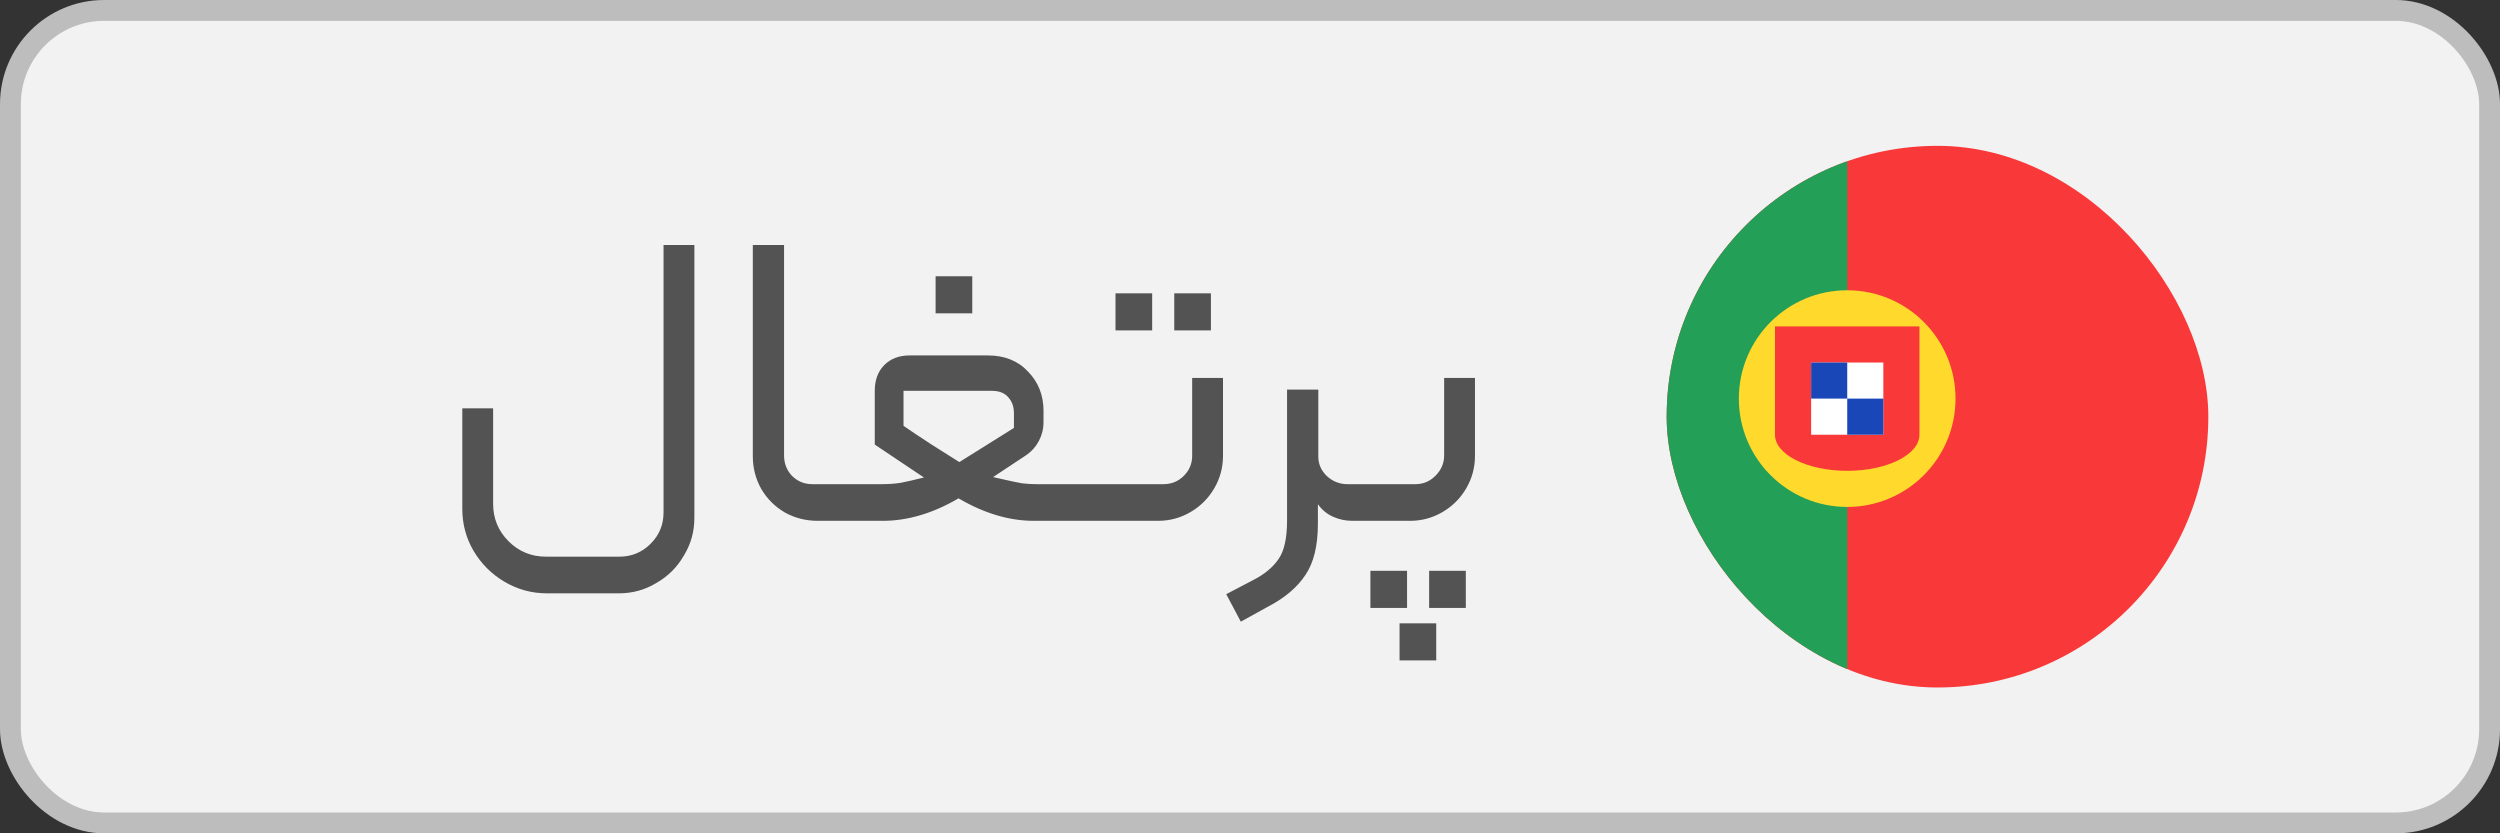
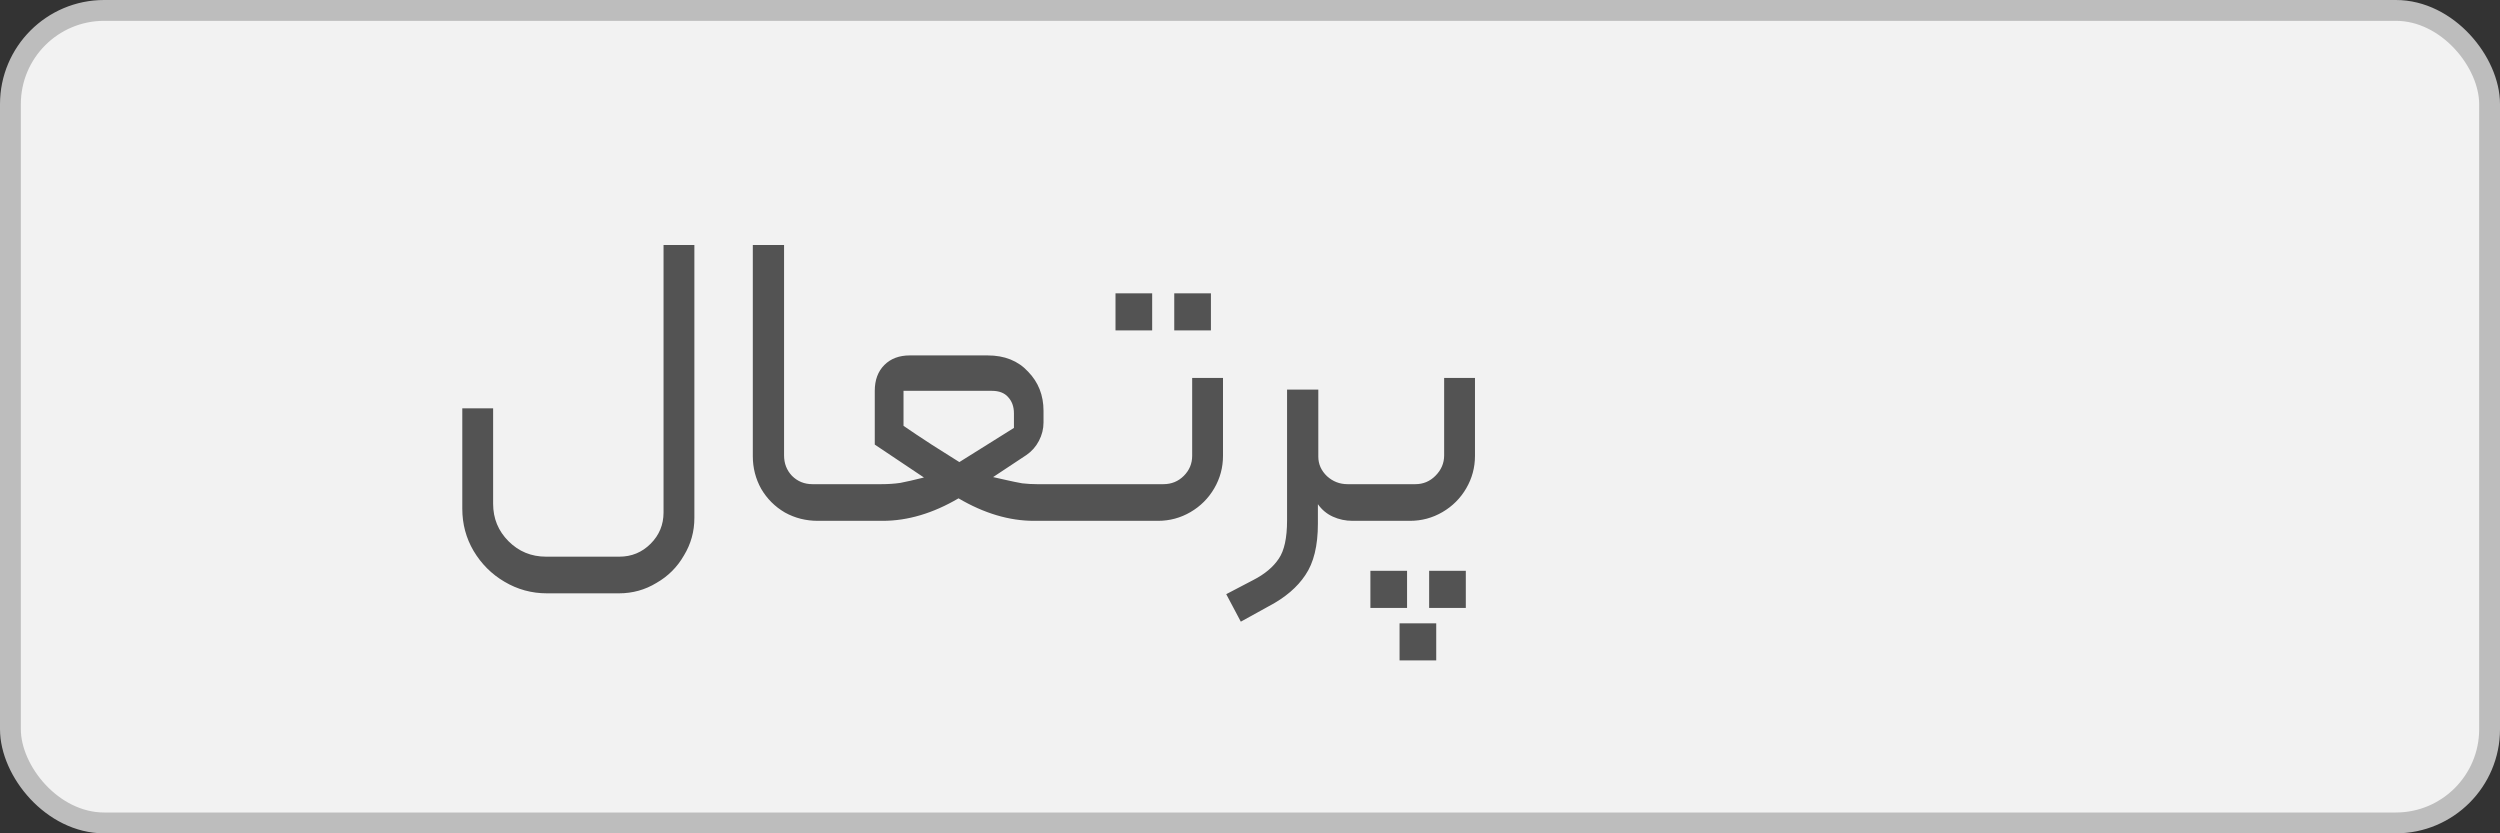
<svg xmlns="http://www.w3.org/2000/svg" width="120" height="40" viewBox="0 0 120 40" fill="none">
  <rect x="0" y="0" width="120" height="40" fill="#333333" stroke="none" />
  <rect x="0.5" y="0.5" width="119" height="39" rx="4.5" fill="#F2F2F2" stroke="#BDBDBD" />
-   <path d="M26.25 28.48C25.517 28.48 24.837 28.293 24.21 27.92C23.597 27.56 23.103 27.067 22.73 26.44C22.37 25.827 22.19 25.153 22.19 24.42V19.6H23.67V24.18C23.67 24.887 23.917 25.487 24.41 25.98C24.903 26.473 25.503 26.72 26.21 26.72H29.73C30.317 26.72 30.817 26.513 31.23 26.1C31.643 25.687 31.85 25.187 31.85 24.6V11.76H33.33V24.86C33.33 25.513 33.163 26.113 32.83 26.66C32.51 27.22 32.07 27.66 31.51 27.98C30.963 28.313 30.363 28.48 29.71 28.48H26.25ZM39.255 25C38.682 25 38.155 24.867 37.675 24.6C37.195 24.32 36.815 23.94 36.535 23.46C36.269 22.98 36.135 22.46 36.135 21.9V11.76H37.635V21.86C37.635 22.247 37.762 22.573 38.015 22.84C38.282 23.107 38.609 23.24 38.995 23.24H39.975C40.055 23.24 40.122 23.273 40.175 23.34C40.229 23.393 40.255 23.46 40.255 23.54V24.72C40.255 24.907 40.162 25 39.975 25H39.255ZM39.969 25C39.889 25 39.822 24.973 39.769 24.92C39.715 24.853 39.689 24.78 39.689 24.7V23.54C39.689 23.46 39.715 23.393 39.769 23.34C39.822 23.273 39.889 23.24 39.969 23.24H42.309C42.629 23.24 42.929 23.22 43.209 23.18C43.489 23.127 43.869 23.04 44.349 22.92L41.989 21.34V18.76C41.989 18.24 42.142 17.827 42.449 17.52C42.755 17.213 43.162 17.06 43.669 17.06H47.409C48.222 17.06 48.869 17.32 49.349 17.84C49.842 18.347 50.089 18.973 50.089 19.72V20.28C50.089 20.587 50.015 20.88 49.869 21.16C49.722 21.44 49.522 21.667 49.269 21.84L47.669 22.9C47.789 22.927 47.995 22.973 48.289 23.04C48.582 23.107 48.842 23.16 49.069 23.2C49.309 23.227 49.542 23.24 49.769 23.24H51.849C51.929 23.24 51.995 23.273 52.049 23.34C52.102 23.393 52.129 23.46 52.129 23.54V24.7C52.129 24.78 52.102 24.853 52.049 24.92C51.995 24.973 51.929 25 51.849 25H49.629C48.442 25 47.235 24.64 46.009 23.92C44.782 24.64 43.569 25 42.369 25H39.969ZM48.669 20.54V19.84C48.669 19.52 48.575 19.26 48.389 19.06C48.215 18.86 47.955 18.76 47.609 18.76H43.369V20.44C43.715 20.68 44.175 20.987 44.749 21.36C45.322 21.72 45.755 21.993 46.049 22.18L48.669 20.54ZM44.909 13.26H46.669V15.04H44.909V13.26ZM51.844 25C51.657 25 51.564 24.907 51.564 24.72V23.54C51.564 23.46 51.59 23.393 51.644 23.34C51.697 23.273 51.764 23.24 51.844 23.24H55.844C56.23 23.24 56.557 23.107 56.824 22.84C57.09 22.573 57.224 22.253 57.224 21.88V18.14H58.704V21.88C58.704 22.44 58.564 22.96 58.284 23.44C58.004 23.92 57.624 24.3 57.144 24.58C56.664 24.86 56.144 25 55.584 25H51.844ZM56.364 14.08H58.124V15.86H56.364V14.08ZM53.544 14.08H55.304V15.86H53.544V14.08ZM58.859 28.52L60.159 27.84C60.706 27.56 61.112 27.22 61.379 26.82C61.646 26.433 61.779 25.82 61.779 24.98V18.7H63.279V21.92C63.279 22.28 63.419 22.593 63.699 22.86C63.979 23.113 64.306 23.24 64.679 23.24H65.379C65.486 23.24 65.559 23.26 65.599 23.3C65.639 23.34 65.659 23.413 65.659 23.52V24.72C65.659 24.827 65.639 24.9 65.599 24.94C65.559 24.98 65.486 25 65.379 25H64.919C64.586 25 64.272 24.933 63.979 24.8C63.686 24.667 63.446 24.467 63.259 24.2V25.14C63.259 26.193 63.059 27.013 62.659 27.6C62.272 28.187 61.686 28.687 60.899 29.1L59.559 29.84L58.859 28.52ZM65.379 25C65.192 25 65.099 24.907 65.099 24.72V23.54C65.099 23.46 65.126 23.393 65.179 23.34C65.232 23.273 65.299 23.24 65.379 23.24H67.939C68.312 23.24 68.632 23.107 68.899 22.84C69.179 22.56 69.319 22.233 69.319 21.86V18.14H70.799V21.88C70.799 22.44 70.659 22.96 70.379 23.44C70.099 23.92 69.719 24.3 69.239 24.58C68.759 24.86 68.239 25 67.679 25H65.379ZM68.599 27.4H70.359V29.18H68.599V27.4ZM67.179 29.92H68.939V31.7H67.179V29.92ZM65.779 27.4H67.539V29.18H65.779V27.4Z" fill="#535353" />
+   <path d="M26.25 28.48C25.517 28.48 24.837 28.293 24.21 27.92C23.597 27.56 23.103 27.067 22.73 26.44C22.37 25.827 22.19 25.153 22.19 24.42V19.6H23.67V24.18C23.67 24.887 23.917 25.487 24.41 25.98C24.903 26.473 25.503 26.72 26.21 26.72H29.73C30.317 26.72 30.817 26.513 31.23 26.1C31.643 25.687 31.85 25.187 31.85 24.6V11.76H33.33V24.86C33.33 25.513 33.163 26.113 32.83 26.66C32.51 27.22 32.07 27.66 31.51 27.98C30.963 28.313 30.363 28.48 29.71 28.48H26.25ZM39.255 25C38.682 25 38.155 24.867 37.675 24.6C37.195 24.32 36.815 23.94 36.535 23.46C36.269 22.98 36.135 22.46 36.135 21.9V11.76H37.635V21.86C37.635 22.247 37.762 22.573 38.015 22.84C38.282 23.107 38.609 23.24 38.995 23.24H39.975C40.055 23.24 40.122 23.273 40.175 23.34C40.229 23.393 40.255 23.46 40.255 23.54V24.72C40.255 24.907 40.162 25 39.975 25H39.255ZM39.969 25C39.889 25 39.822 24.973 39.769 24.92C39.715 24.853 39.689 24.78 39.689 24.7V23.54C39.689 23.46 39.715 23.393 39.769 23.34C39.822 23.273 39.889 23.24 39.969 23.24H42.309C42.629 23.24 42.929 23.22 43.209 23.18C43.489 23.127 43.869 23.04 44.349 22.92L41.989 21.34V18.76C41.989 18.24 42.142 17.827 42.449 17.52C42.755 17.213 43.162 17.06 43.669 17.06H47.409C48.222 17.06 48.869 17.32 49.349 17.84C49.842 18.347 50.089 18.973 50.089 19.72V20.28C50.089 20.587 50.015 20.88 49.869 21.16C49.722 21.44 49.522 21.667 49.269 21.84L47.669 22.9C47.789 22.927 47.995 22.973 48.289 23.04C48.582 23.107 48.842 23.16 49.069 23.2C49.309 23.227 49.542 23.24 49.769 23.24H51.849C51.929 23.24 51.995 23.273 52.049 23.34C52.102 23.393 52.129 23.46 52.129 23.54V24.7C52.129 24.78 52.102 24.853 52.049 24.92C51.995 24.973 51.929 25 51.849 25H49.629C48.442 25 47.235 24.64 46.009 23.92C44.782 24.64 43.569 25 42.369 25H39.969ZM48.669 20.54V19.84C48.669 19.52 48.575 19.26 48.389 19.06C48.215 18.86 47.955 18.76 47.609 18.76H43.369V20.44C43.715 20.68 44.175 20.987 44.749 21.36C45.322 21.72 45.755 21.993 46.049 22.18L48.669 20.54ZM44.909 13.26H46.669V15.04V13.26ZM51.844 25C51.657 25 51.564 24.907 51.564 24.72V23.54C51.564 23.46 51.59 23.393 51.644 23.34C51.697 23.273 51.764 23.24 51.844 23.24H55.844C56.23 23.24 56.557 23.107 56.824 22.84C57.09 22.573 57.224 22.253 57.224 21.88V18.14H58.704V21.88C58.704 22.44 58.564 22.96 58.284 23.44C58.004 23.92 57.624 24.3 57.144 24.58C56.664 24.86 56.144 25 55.584 25H51.844ZM56.364 14.08H58.124V15.86H56.364V14.08ZM53.544 14.08H55.304V15.86H53.544V14.08ZM58.859 28.52L60.159 27.84C60.706 27.56 61.112 27.22 61.379 26.82C61.646 26.433 61.779 25.82 61.779 24.98V18.7H63.279V21.92C63.279 22.28 63.419 22.593 63.699 22.86C63.979 23.113 64.306 23.24 64.679 23.24H65.379C65.486 23.24 65.559 23.26 65.599 23.3C65.639 23.34 65.659 23.413 65.659 23.52V24.72C65.659 24.827 65.639 24.9 65.599 24.94C65.559 24.98 65.486 25 65.379 25H64.919C64.586 25 64.272 24.933 63.979 24.8C63.686 24.667 63.446 24.467 63.259 24.2V25.14C63.259 26.193 63.059 27.013 62.659 27.6C62.272 28.187 61.686 28.687 60.899 29.1L59.559 29.84L58.859 28.52ZM65.379 25C65.192 25 65.099 24.907 65.099 24.72V23.54C65.099 23.46 65.126 23.393 65.179 23.34C65.232 23.273 65.299 23.24 65.379 23.24H67.939C68.312 23.24 68.632 23.107 68.899 22.84C69.179 22.56 69.319 22.233 69.319 21.86V18.14H70.799V21.88C70.799 22.44 70.659 22.96 70.379 23.44C70.099 23.92 69.719 24.3 69.239 24.58C68.759 24.86 68.239 25 67.679 25H65.379ZM68.599 27.4H70.359V29.18H68.599V27.4ZM67.179 29.92H68.939V31.7H67.179V29.92ZM65.779 27.4H67.539V29.18H65.779V27.4Z" fill="#535353" />
  <g clip-path="url(#clip0_8803_1815)">
    <rect x="80" y="7" width="26" height="26" rx="13" fill="#F93939" />
    <path fill-rule="evenodd" clip-rule="evenodd" d="M76.535 7H88.668V33H76.535V7Z" fill="#249F58" />
-     <path d="M88.665 24.333C91.537 24.333 93.865 22.005 93.865 19.133C93.865 16.262 91.537 13.933 88.665 13.933C85.793 13.933 83.465 16.262 83.465 19.133C83.465 22.005 85.793 24.333 88.665 24.333Z" fill="#FFDA2C" />
    <path fill-rule="evenodd" clip-rule="evenodd" d="M92.133 20.867V15.667H85.199V20.867C85.199 21.823 86.751 22.6 88.666 22.6C90.581 22.6 92.133 21.823 92.133 20.867Z" fill="#F93939" />
-     <path fill-rule="evenodd" clip-rule="evenodd" d="M86.934 17.4H90.4V20.867H86.934V17.4Z" fill="white" />
-     <path fill-rule="evenodd" clip-rule="evenodd" d="M86.934 17.4H88.667V19.133H86.934V17.4ZM88.667 19.133H90.4V20.867H88.667V19.133Z" fill="#1A47B8" />
  </g>
  <defs>
    <clipPath id="clip0_8803_1815">
-       <rect x="80" y="7" width="26" height="26" rx="13" fill="white" />
-     </clipPath>
+       </clipPath>
  </defs>
</svg>